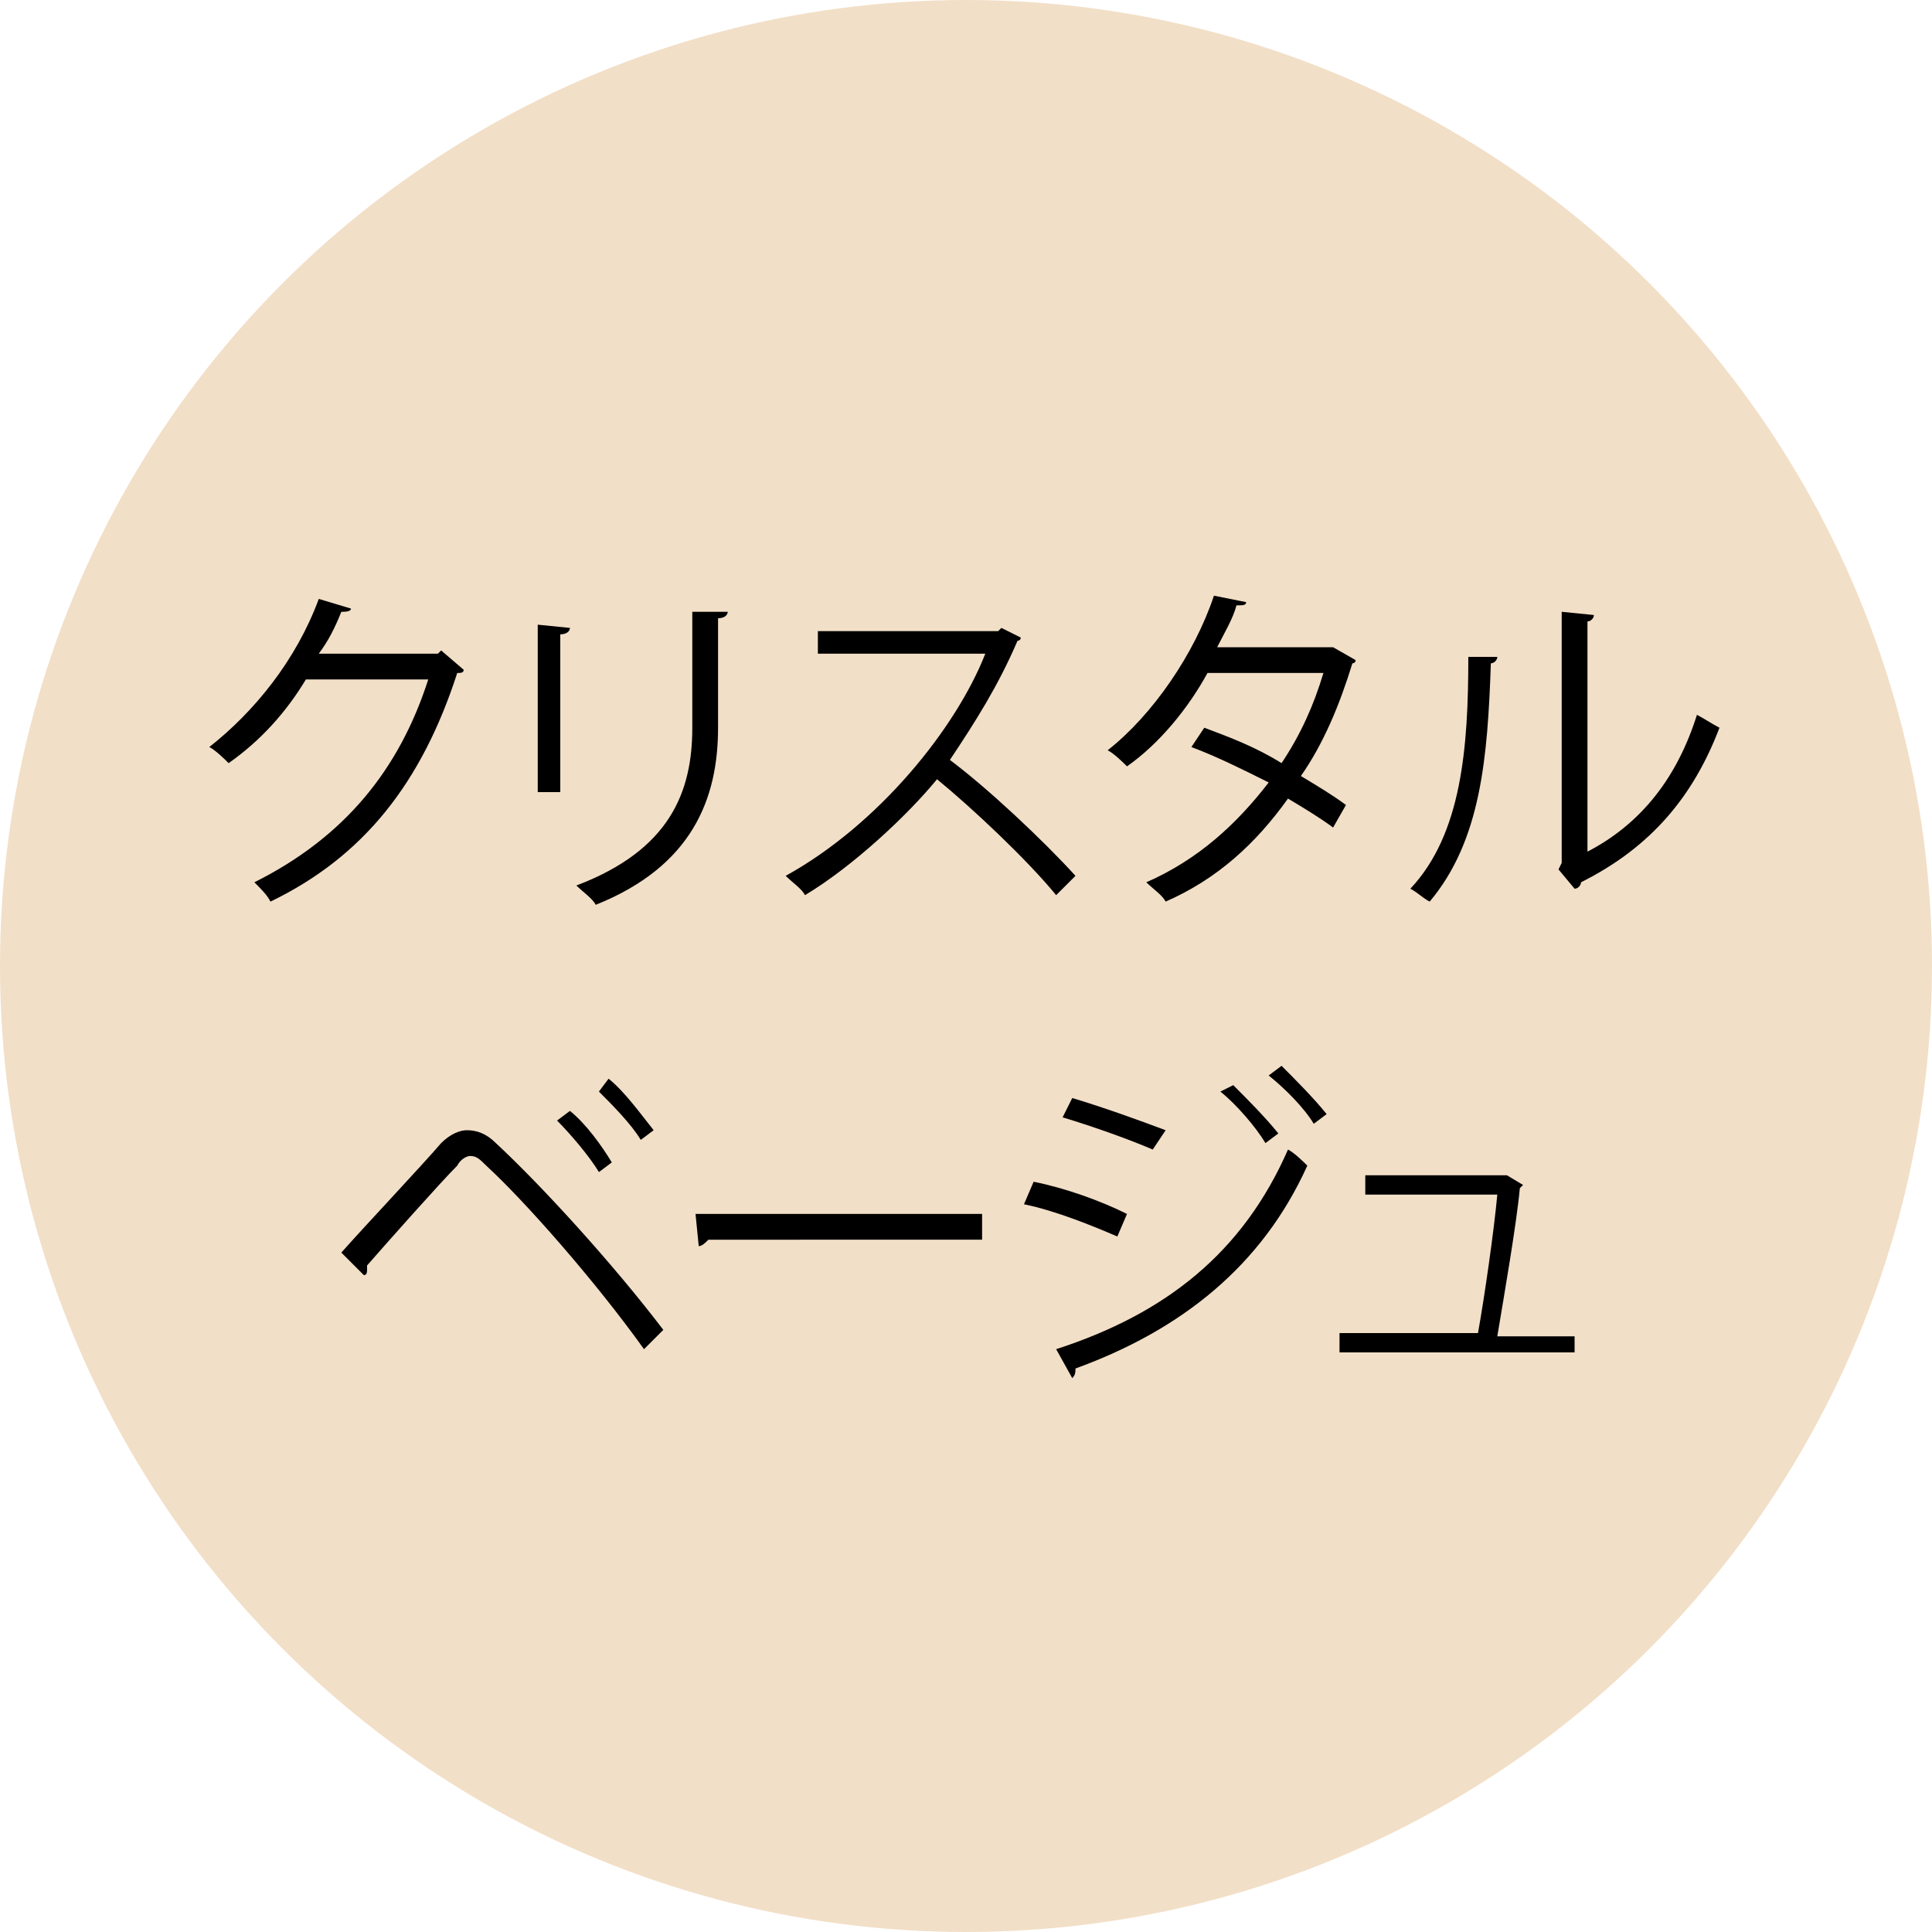
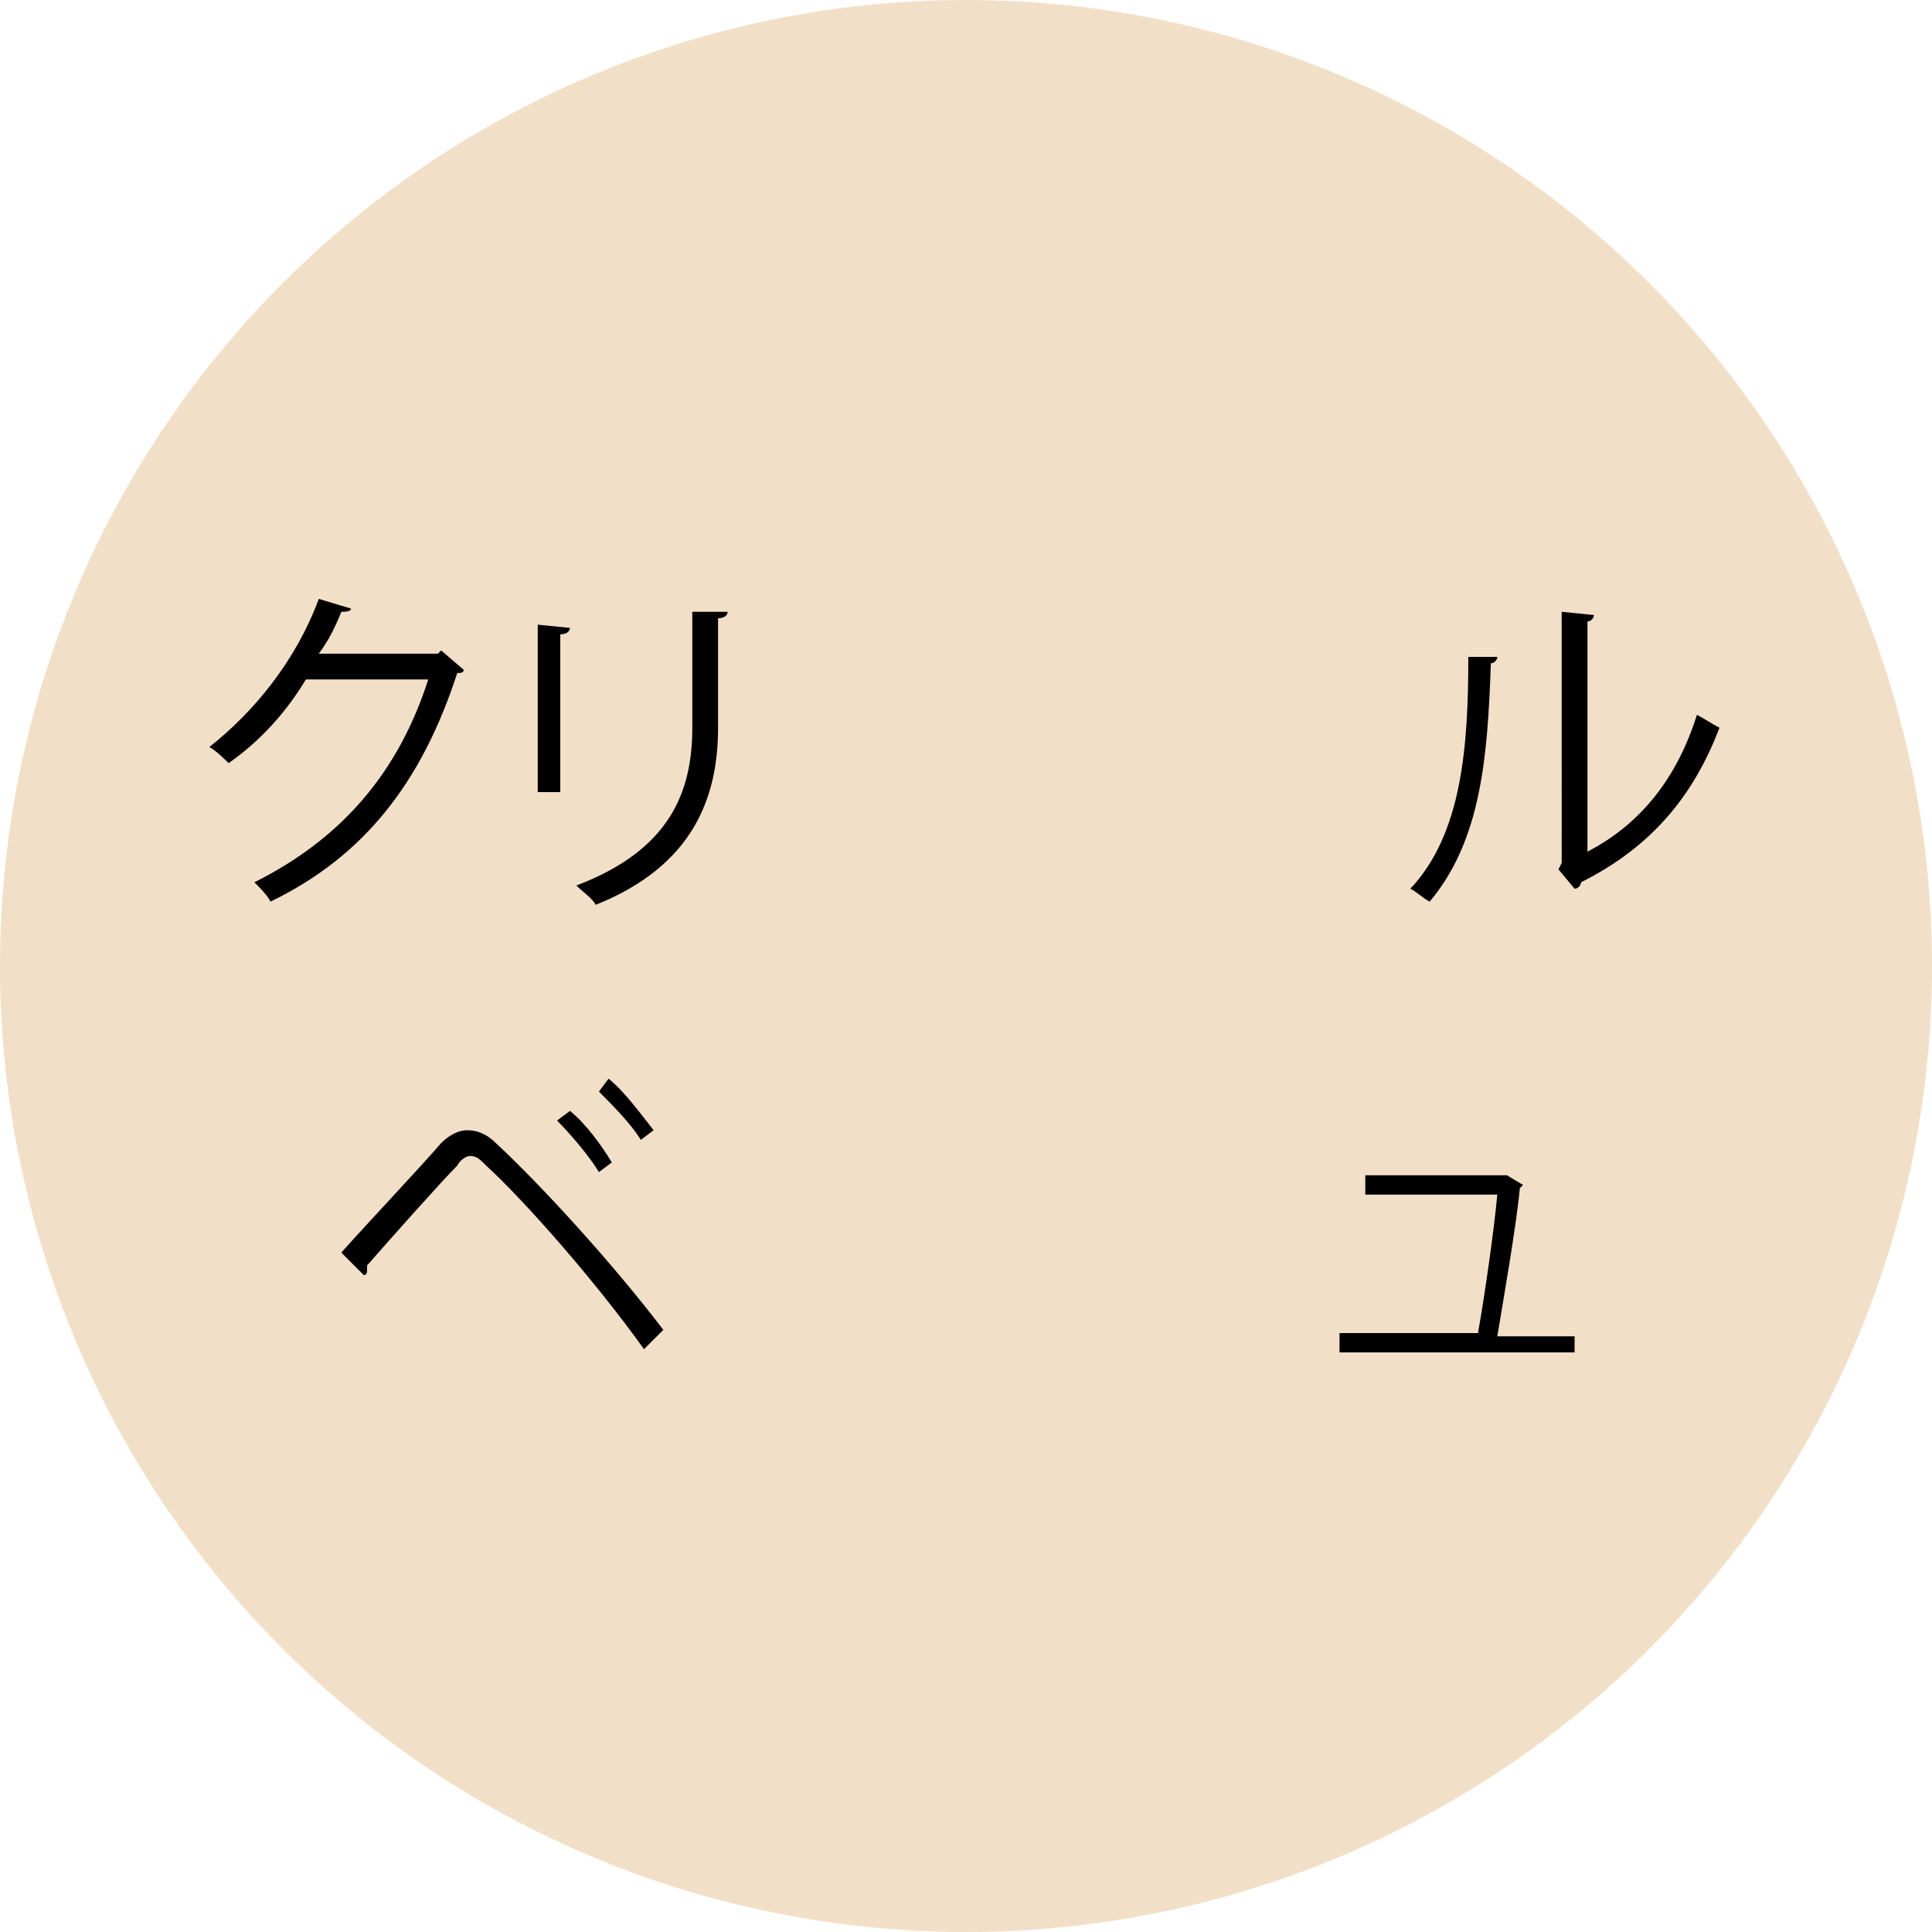
<svg xmlns="http://www.w3.org/2000/svg" version="1.1" id="レイヤー_1" x="0px" y="0px" viewBox="0 0 60 60" style="enable-background:new 0 0 60 60;" xml:space="preserve">
  <style type="text/css">
	.st0{fill:#F2DFC7;}
</style>
  <circle class="st0" cx="30" cy="30" r="30" />
  <g>
    <path d="M14.4,20.8c0,0.1-0.1,0.1-0.2,0.1c-1.1,3.4-2.9,5.7-5.8,7.1c-0.1-0.2-0.3-0.4-0.5-0.6c2.8-1.4,4.5-3.5,5.4-6.3H9.5   c-0.6,1-1.4,1.9-2.4,2.6c-0.1-0.1-0.4-0.4-0.6-0.5c1.4-1.1,2.7-2.7,3.4-4.6l1,0.3c0,0.1-0.2,0.1-0.3,0.1c-0.2,0.5-0.4,0.9-0.7,1.3   h3.7l0.1-0.1L14.4,20.8z" />
    <path d="M16.7,24.6v-5.2l1,0.1c0,0.1-0.1,0.2-0.3,0.2v4.9H16.7z M22.6,19c0,0.1-0.1,0.2-0.3,0.2v3.4c0,2.2-0.8,4.3-3.8,5.5   c-0.1-0.2-0.4-0.4-0.6-0.6c2.9-1.1,3.6-2.9,3.6-4.9V19L22.6,19z" />
-     <path d="M31.7,19.8c0,0.1-0.1,0.1-0.1,0.1c-0.6,1.4-1.3,2.5-2.1,3.7c1.2,0.9,2.9,2.5,3.9,3.6l-0.6,0.6c-0.9-1.1-2.6-2.7-3.7-3.6   c-0.9,1.1-2.6,2.7-4.1,3.6c-0.1-0.2-0.4-0.4-0.6-0.6c2.9-1.6,5.3-4.6,6.2-6.9h-5.2v-0.7h5.6l0.1-0.1L31.7,19.8z" />
-     <path d="M42.1,20.5c0,0.1-0.1,0.1-0.1,0.1c-0.4,1.3-0.9,2.5-1.6,3.5c0.5,0.3,1,0.6,1.4,0.9l-0.4,0.7c-0.4-0.3-0.9-0.6-1.4-0.9   c-1,1.4-2.2,2.5-3.8,3.2c-0.1-0.2-0.4-0.4-0.6-0.6c1.6-0.7,2.8-1.8,3.8-3.1c-0.8-0.4-1.6-0.8-2.4-1.1l0.4-0.6   c0.8,0.3,1.6,0.6,2.4,1.1c0.6-0.9,1-1.8,1.3-2.8h-3.6c-0.6,1.1-1.5,2.2-2.5,2.9c-0.1-0.1-0.4-0.4-0.6-0.5c1.4-1.1,2.7-3,3.3-4.8   l1,0.2c0,0.1-0.1,0.1-0.3,0.1c-0.1,0.4-0.4,0.9-0.6,1.3h3.5l0.1,0L42.1,20.5z" />
    <path d="M46.5,20.4c0,0.1-0.1,0.2-0.2,0.2c-0.1,2.9-0.3,5.5-1.9,7.4c-0.2-0.1-0.4-0.3-0.6-0.4c1.6-1.7,1.8-4.4,1.8-7.2L46.5,20.4z    M49.2,26.5c1.8-0.9,2.9-2.4,3.5-4.3c0.2,0.1,0.5,0.3,0.7,0.4c-0.8,2.1-2.1,3.7-4.3,4.8c0,0.1-0.1,0.2-0.2,0.2L48.4,27l0.1-0.2V19   l1,0.1c0,0.1-0.1,0.2-0.2,0.2V26.5z" />
    <path d="M10.6,38.9c0.8-0.9,2.5-2.7,3.1-3.4c0.3-0.3,0.6-0.4,0.8-0.4c0.3,0,0.6,0.1,0.9,0.4c1.4,1.3,3.6,3.7,5.2,5.8L20,41.9   c-1.5-2.1-3.7-4.6-4.9-5.7c-0.2-0.2-0.3-0.3-0.5-0.3c-0.1,0-0.3,0.1-0.4,0.3c-0.5,0.5-2.1,2.3-2.8,3.1c0,0,0,0.1,0,0.1   c0,0.1,0,0.2-0.1,0.2L10.6,38.9z M17.7,34.5c0.5,0.4,1,1.1,1.3,1.6l-0.4,0.3c-0.3-0.5-0.9-1.2-1.3-1.6L17.7,34.5z M18.9,33.5   c0.5,0.4,1,1.1,1.4,1.6l-0.4,0.3c-0.3-0.5-0.9-1.1-1.3-1.5L18.9,33.5z" />
-     <path d="M21.6,37.7h8.9v0.8H22c-0.1,0.1-0.2,0.2-0.3,0.2L21.6,37.7z" />
-     <path d="M32.1,36.7c1,0.2,2.1,0.6,2.9,1l-0.3,0.7c-0.7-0.3-1.9-0.8-2.9-1L32.1,36.7z M32.8,41.9c3.4-1.1,5.8-3,7.2-6.2   c0.2,0.1,0.5,0.4,0.6,0.5c-1.4,3.1-3.9,5.1-7.2,6.3c0,0.1,0,0.2-0.1,0.3L32.8,41.9z M33.3,34.1c1,0.3,2.1,0.7,2.9,1l-0.4,0.6   C35.1,35.4,34,35,33,34.7L33.3,34.1z M38.3,33.7c0.4,0.4,1,1,1.4,1.5l-0.4,0.3c-0.3-0.5-0.9-1.2-1.4-1.6L38.3,33.7z M39.8,33.1   c0.4,0.4,1,1,1.4,1.5l-0.4,0.3c-0.3-0.5-0.9-1.1-1.4-1.5L39.8,33.1z" />
    <path d="M48.9,41.4V42h-7.3v-0.6h4.3c0.2-1.1,0.5-3.2,0.6-4.3h-4.1v-0.6h4.3l0.1,0l0.5,0.3c0,0-0.1,0.1-0.1,0.1   c-0.1,1.1-0.5,3.4-0.7,4.6H48.9z" />
  </g>
</svg>